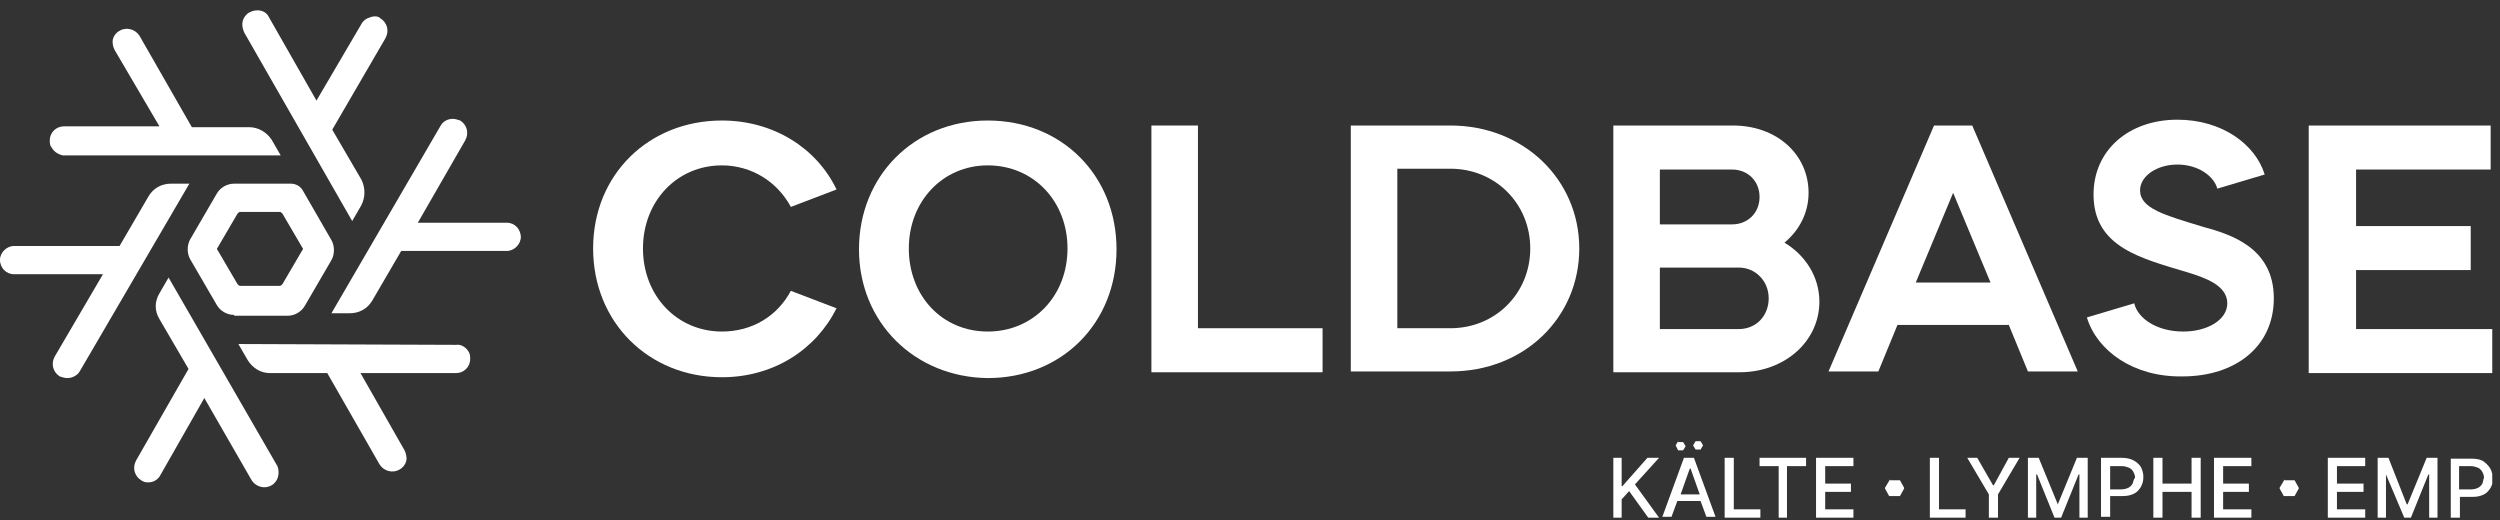
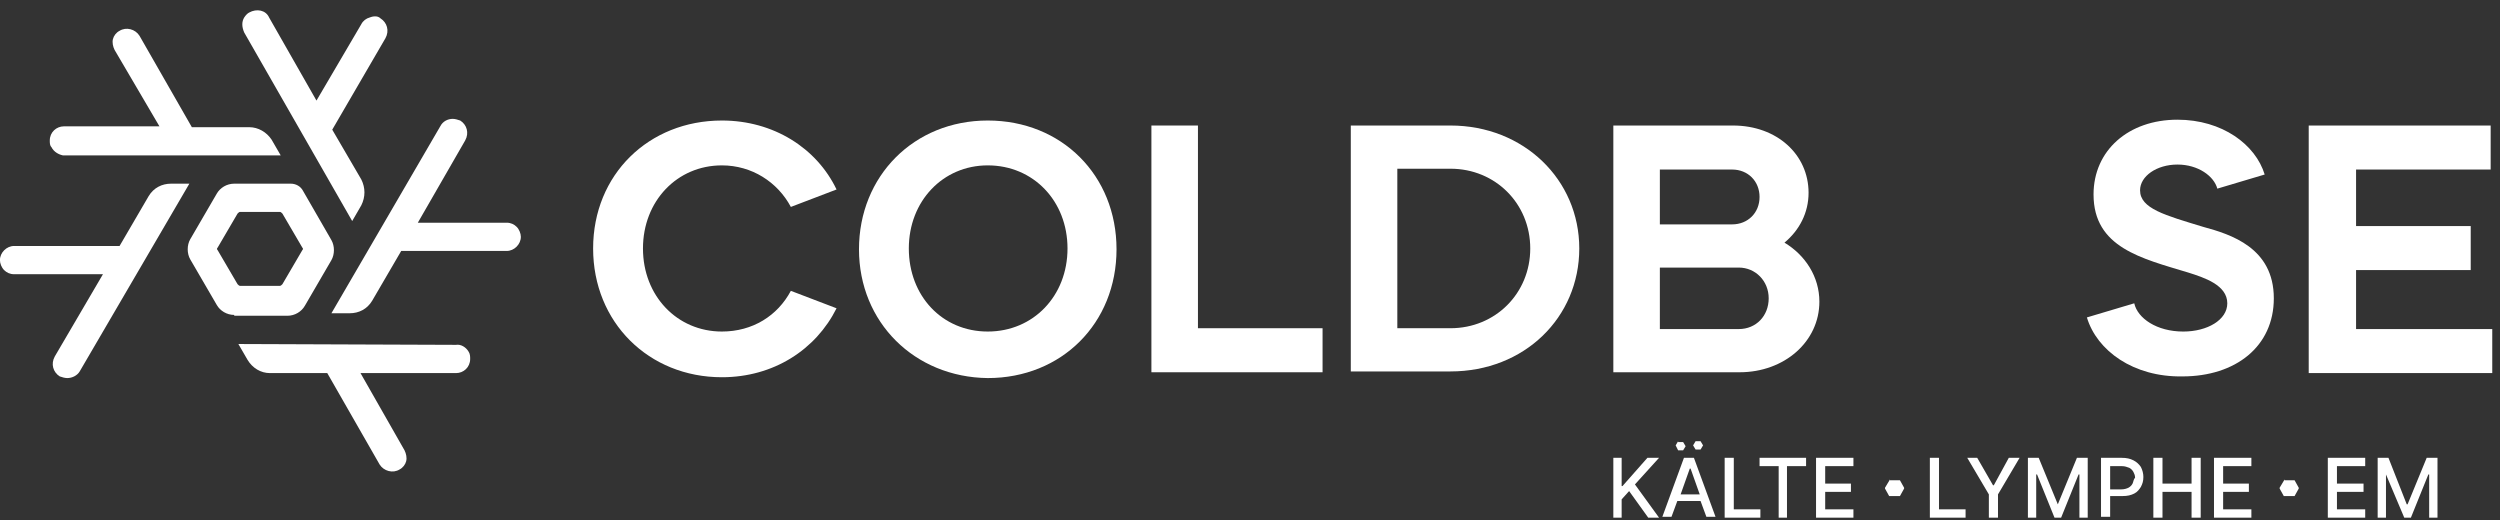
<svg xmlns="http://www.w3.org/2000/svg" width="197" height="41" viewBox="0 0 197 41" fill="none">
  <rect x="0" y="0" width="197" height="41" fill="#333333" stroke="none" />
  <g clip-path="url(#clip0_2008_1176)">
    <g clip-path="url(#clip1_2008_1176)">
      <g clip-path="url(#clip2_2008_1176)">
        <path d="M18.457 24.816C17.868 24.816 17.344 24.489 17.082 24.031L14.987 20.43C14.726 19.972 14.726 19.317 14.987 18.859L17.082 15.258C17.344 14.8 17.868 14.473 18.457 14.473H22.909C23.302 14.473 23.695 14.669 23.891 15.062L26.117 18.924C26.379 19.383 26.379 20.037 26.117 20.496L24.022 24.096C23.76 24.555 23.236 24.882 22.647 24.882H18.457V24.816ZM18.915 16.698C18.85 16.698 18.785 16.764 18.719 16.829L17.148 19.514C17.082 19.579 17.082 19.645 17.148 19.71L18.719 22.394C18.785 22.46 18.85 22.525 18.915 22.525H22.058C22.123 22.525 22.189 22.46 22.254 22.394L23.825 19.71C23.891 19.645 23.891 19.579 23.825 19.514L22.254 16.829C22.189 16.764 22.123 16.698 22.058 16.698H18.915Z" fill="white" />
        <path d="M5.298 29.792C5.101 29.792 4.905 29.726 4.709 29.661C4.185 29.334 3.989 28.679 4.316 28.09L8.113 21.608H1.108C0.781 21.608 0.519 21.478 0.322 21.281C0.126 21.085 -0.005 20.757 -0.005 20.496C-0.005 19.906 0.519 19.383 1.108 19.383H9.422L11.714 15.455C12.106 14.8 12.761 14.473 13.481 14.473H14.921L6.28 29.268C6.083 29.595 5.691 29.792 5.298 29.792Z" fill="white" />
-         <path d="M21.795 37.845C21.664 38.041 21.533 38.172 21.402 38.238C20.879 38.565 20.159 38.369 19.831 37.845L16.1 31.364L12.63 37.452C12.499 37.714 12.237 37.91 11.975 37.976C11.713 38.041 11.386 38.041 11.124 37.845C10.6 37.518 10.404 36.863 10.731 36.274L14.856 29.072L12.564 25.144C12.172 24.49 12.172 23.77 12.564 23.115L13.284 21.871L21.861 36.732C21.991 37.059 21.991 37.518 21.795 37.845Z" fill="white" />
        <path d="M19.242 1.38C19.373 1.183 19.504 1.052 19.635 0.987C20.224 0.66 20.944 0.79 21.206 1.38L24.938 7.926L28.473 1.903C28.604 1.642 28.866 1.445 29.128 1.38C29.455 1.249 29.782 1.249 29.979 1.445C30.502 1.772 30.699 2.427 30.371 3.016L26.181 10.218L28.473 14.146C28.8 14.8 28.8 15.52 28.473 16.175L27.753 17.419L19.242 2.558C19.046 2.1 19.046 1.707 19.242 1.38Z" fill="white" />
        <path d="M4.054 11.593C3.923 11.462 3.923 11.266 3.923 11.069C3.923 10.415 4.447 9.956 5.036 9.956H12.564L9.029 3.933C8.898 3.671 8.833 3.344 8.898 3.082C8.964 2.82 9.16 2.559 9.422 2.428C9.946 2.1 10.666 2.297 10.993 2.82L15.118 10.022H19.635C20.355 10.022 21.01 10.415 21.402 11.004L22.122 12.248H4.97C4.643 12.182 4.25 11.986 4.054 11.593Z" fill="white" />
        <path d="M36.918 27.698C37.049 27.894 37.049 28.09 37.049 28.287C37.049 28.942 36.526 29.4 35.936 29.4H28.408L31.878 35.488C32.008 35.75 32.074 36.077 32.008 36.339C31.943 36.601 31.747 36.863 31.485 36.994C30.961 37.321 30.241 37.125 29.913 36.601L25.789 29.4H21.272C20.552 29.4 19.897 29.007 19.504 28.352L18.784 27.108L35.936 27.174C36.329 27.108 36.722 27.37 36.918 27.698Z" fill="white" />
        <path d="M35.674 9.366C35.871 9.366 36.067 9.432 36.264 9.497C36.787 9.824 36.984 10.479 36.656 11.068L32.925 17.549H39.93C40.257 17.549 40.519 17.68 40.715 17.877C40.912 18.073 41.043 18.401 41.043 18.662C41.043 19.252 40.519 19.775 39.93 19.775H31.615L29.324 23.703C28.931 24.358 28.277 24.685 27.556 24.685H26.116L34.692 9.955C34.889 9.563 35.282 9.366 35.674 9.366Z" fill="white" />
        <path d="M56.886 9.497C60.944 9.497 64.349 11.658 65.92 14.931L62.319 16.306C61.272 14.342 59.242 13.032 56.886 13.032C53.35 13.032 50.666 15.847 50.666 19.579C50.666 23.311 53.35 26.125 56.886 26.125C59.308 26.125 61.272 24.882 62.319 22.918L65.92 24.293C64.283 27.566 60.944 29.726 56.886 29.726C51.124 29.726 46.738 25.405 46.738 19.579C46.738 13.752 51.124 9.497 56.886 9.497Z" fill="white" />
        <path d="M67.688 19.644C67.688 13.883 72.008 9.497 77.835 9.497C83.661 9.497 87.982 13.818 87.982 19.644C87.982 25.471 83.661 29.792 77.835 29.792C72.074 29.726 67.688 25.405 67.688 19.644ZM77.835 26.125C81.436 26.125 84.12 23.311 84.12 19.579C84.12 15.847 81.436 13.032 77.835 13.032C74.3 13.032 71.615 15.847 71.615 19.579C71.615 23.311 74.234 26.125 77.835 26.125Z" fill="white" />
        <path d="M90.666 9.891H94.398V25.864H104.218V29.334H90.731V9.891H90.666Z" fill="white" />
        <path d="M106.443 9.891H114.299C120.06 9.891 124.447 14.146 124.447 19.58C124.447 25.013 120.126 29.269 114.299 29.269H106.443V9.891ZM110.109 13.36V25.864H114.299C117.835 25.864 120.584 23.115 120.584 19.58C120.584 16.044 117.835 13.295 114.299 13.295H110.109V13.36Z" fill="white" />
-         <path d="M127.131 9.891H136.558C140.028 9.891 142.515 12.182 142.515 15.193C142.515 16.765 141.795 18.139 140.617 19.121C142.254 20.103 143.367 21.805 143.367 23.77C143.367 26.912 140.617 29.334 137.082 29.334H127.131V9.891ZM130.797 13.36V17.681H136.493C137.736 17.681 138.653 16.765 138.653 15.521C138.653 14.277 137.736 13.36 136.493 13.36H130.797ZM130.797 21.085V25.93H137.016C138.391 25.93 139.373 24.882 139.373 23.508C139.373 22.133 138.326 21.085 137.016 21.085H130.797Z" fill="white" />
-         <path d="M152.401 9.891H155.413L163.727 29.269H159.799L158.293 25.603H149.521L148.015 29.269H144.087L152.401 9.891ZM150.961 22.264H156.853L153.907 15.193L150.961 22.264Z" fill="white" />
+         <path d="M127.131 9.891H136.558C140.028 9.891 142.515 12.182 142.515 15.193C142.515 16.765 141.795 18.139 140.617 19.121C142.254 20.103 143.367 21.805 143.367 23.77C143.367 26.912 140.617 29.334 137.082 29.334H127.131V9.891ZM130.797 13.36V17.681H136.493C137.736 17.681 138.653 16.765 138.653 15.521C138.653 14.277 137.736 13.36 136.493 13.36ZM130.797 21.085V25.93H137.016C138.391 25.93 139.373 24.882 139.373 23.508C139.373 22.133 138.326 21.085 137.016 21.085H130.797Z" fill="white" />
        <path d="M164.447 25.013L168.179 23.9C168.441 25.078 169.946 26.126 172.041 26.126C173.94 26.126 175.511 25.209 175.511 23.9C175.511 22.459 173.678 21.87 172.434 21.477C168.768 20.364 164.971 19.514 164.971 15.324C164.971 11.854 167.721 9.432 171.583 9.432C175.118 9.432 177.737 11.396 178.457 13.752L174.725 14.865C174.464 13.883 173.22 12.967 171.583 12.967C169.946 12.967 168.637 13.883 168.637 14.996C168.637 16.437 170.601 16.96 173.613 17.877C175.773 18.466 179.177 19.514 179.177 23.507C179.177 27.304 176.166 29.661 171.976 29.661C168.113 29.726 165.233 27.631 164.447 25.013Z" fill="white" />
        <path d="M196.264 9.891V13.36H185.658V17.812H194.693V21.282H185.658V25.93H196.395V29.4H181.927V9.891H196.264Z" fill="white" />
        <path d="M130.732 36.077H129.815L127.851 38.303H127.786V36.077H127.131V40.791H127.786V39.35L128.375 38.696L129.88 40.791H130.732L128.833 38.172L130.732 36.077Z" fill="white" />
        <path d="M132.695 36.077L130.993 40.725H131.713L132.172 39.481H134.005L134.463 40.725H135.183L133.481 36.077H132.695ZM132.433 38.958L133.154 36.928H133.219L133.939 38.958H132.433Z" fill="white" />
        <path d="M136.623 36.077H135.903V40.791H138.718V40.136H136.623V36.077Z" fill="white" />
        <path d="M138.653 36.732H140.159V40.791H140.814V36.732H142.319V36.077H138.653V36.732Z" fill="white" />
        <path d="M143.825 38.761H145.854V38.107H143.825V36.732H146.05V36.077H143.104V40.791H146.05V40.136H143.825V38.761Z" fill="white" />
        <path d="M152.793 36.077H152.073V40.791H154.888V40.136H152.793V36.077Z" fill="white" />
        <path d="M157.114 38.237H157.049L155.805 36.077H155.02L156.722 38.958V40.791H157.442V38.958L159.144 36.077H158.293L157.114 38.237Z" fill="white" />
        <path d="M162.156 39.743L160.65 36.077H159.799V40.791H160.453V37.386H160.519L161.894 40.791H162.417L163.792 37.386H163.858V40.791H164.512V36.077H163.661L162.156 39.743Z" fill="white" />
        <path d="M168.113 36.273C167.851 36.143 167.589 36.077 167.196 36.077H165.56V40.725H166.28V39.089H167.262C167.655 39.089 167.916 39.023 168.178 38.892C168.44 38.761 168.571 38.565 168.702 38.368C168.833 38.107 168.898 37.91 168.898 37.583C168.898 37.321 168.833 37.059 168.702 36.797C168.571 36.601 168.375 36.404 168.113 36.273ZM168.047 38.107C167.982 38.237 167.851 38.368 167.72 38.434C167.589 38.499 167.393 38.565 167.131 38.565H166.28V36.732H167.196C167.458 36.732 167.589 36.797 167.785 36.863C167.916 36.928 168.047 37.059 168.113 37.19C168.178 37.321 168.244 37.452 168.244 37.648C168.113 37.779 168.113 37.976 168.047 38.107Z" fill="white" />
        <path d="M172.695 38.107H170.404V36.077H169.684V40.791H170.404V38.761H172.695V40.791H173.415V36.077H172.695V38.107Z" fill="white" />
        <path d="M175.183 38.761H177.212V38.107H175.183V36.732H177.409V36.077H174.463V40.791H177.409V40.136H175.183V38.761Z" fill="white" />
        <path d="M184.152 38.761H186.247V38.107H184.152V36.732H186.378V36.077H183.432V40.791H186.378V40.136H184.152V38.761Z" fill="white" />
        <path d="M189.717 39.743H189.652L188.211 36.077H187.36V40.791H188.015V37.386L189.455 40.791H189.979L191.354 37.386H191.419V40.791H192.074V36.077H191.223L189.717 39.743Z" fill="white" />
-         <path d="M196.198 36.863C196.067 36.666 195.871 36.47 195.674 36.339C195.478 36.208 195.151 36.143 194.758 36.143H193.121V40.791H193.841V39.154H194.823C195.216 39.154 195.478 39.089 195.74 38.958C196.002 38.827 196.133 38.63 196.263 38.434C196.394 38.172 196.46 37.976 196.46 37.648C196.394 37.321 196.329 37.059 196.198 36.863ZM195.609 38.107C195.543 38.237 195.412 38.368 195.281 38.434C195.151 38.499 194.954 38.565 194.692 38.565H193.776V36.732H194.692C194.954 36.732 195.085 36.797 195.281 36.863C195.412 36.928 195.543 37.059 195.609 37.19C195.674 37.321 195.74 37.452 195.74 37.648C195.674 37.779 195.674 37.976 195.609 38.107Z" fill="white" />
        <path d="M148.931 37.779L148.538 38.434V38.499L148.865 39.089C148.865 39.089 148.865 39.089 148.931 39.089H149.651H149.716L150.044 38.499V38.434L149.716 37.845C149.716 37.845 149.716 37.845 149.651 37.845H148.931V37.779Z" fill="white" />
        <path d="M180.028 37.779C179.962 37.779 179.962 37.779 180.028 37.779L179.635 38.434V38.499L179.962 39.089C179.962 39.089 179.962 39.089 180.028 39.089H180.748H180.813L181.141 38.499V38.434L180.813 37.845C180.813 37.845 180.813 37.845 180.748 37.845H180.028V37.779Z" fill="white" />
        <path d="M132.237 34.768L132.041 35.095L132.237 35.488H132.63L132.827 35.16L132.63 34.833H132.237V34.768Z" fill="white" />
        <path d="M133.612 34.768L133.416 35.095L133.612 35.422H134.005L134.202 35.095L134.005 34.768H133.612Z" fill="white" />
      </g>
    </g>
  </g>
  <defs>
    <clipPath id="clip0_2008_1176">
      <rect width="196.39" height="40" fill="white" transform="translate(0 0.79)" />
    </clipPath>
    <clipPath id="clip1_2008_1176">
      <rect width="196.39" height="40" fill="white" transform="translate(0 0.79)" />
    </clipPath>
    <clipPath id="clip2_2008_1176">
      <rect width="196.399" height="40" fill="white" transform="translate(-0.005 0.79)" />
    </clipPath>
  </defs>
</svg>